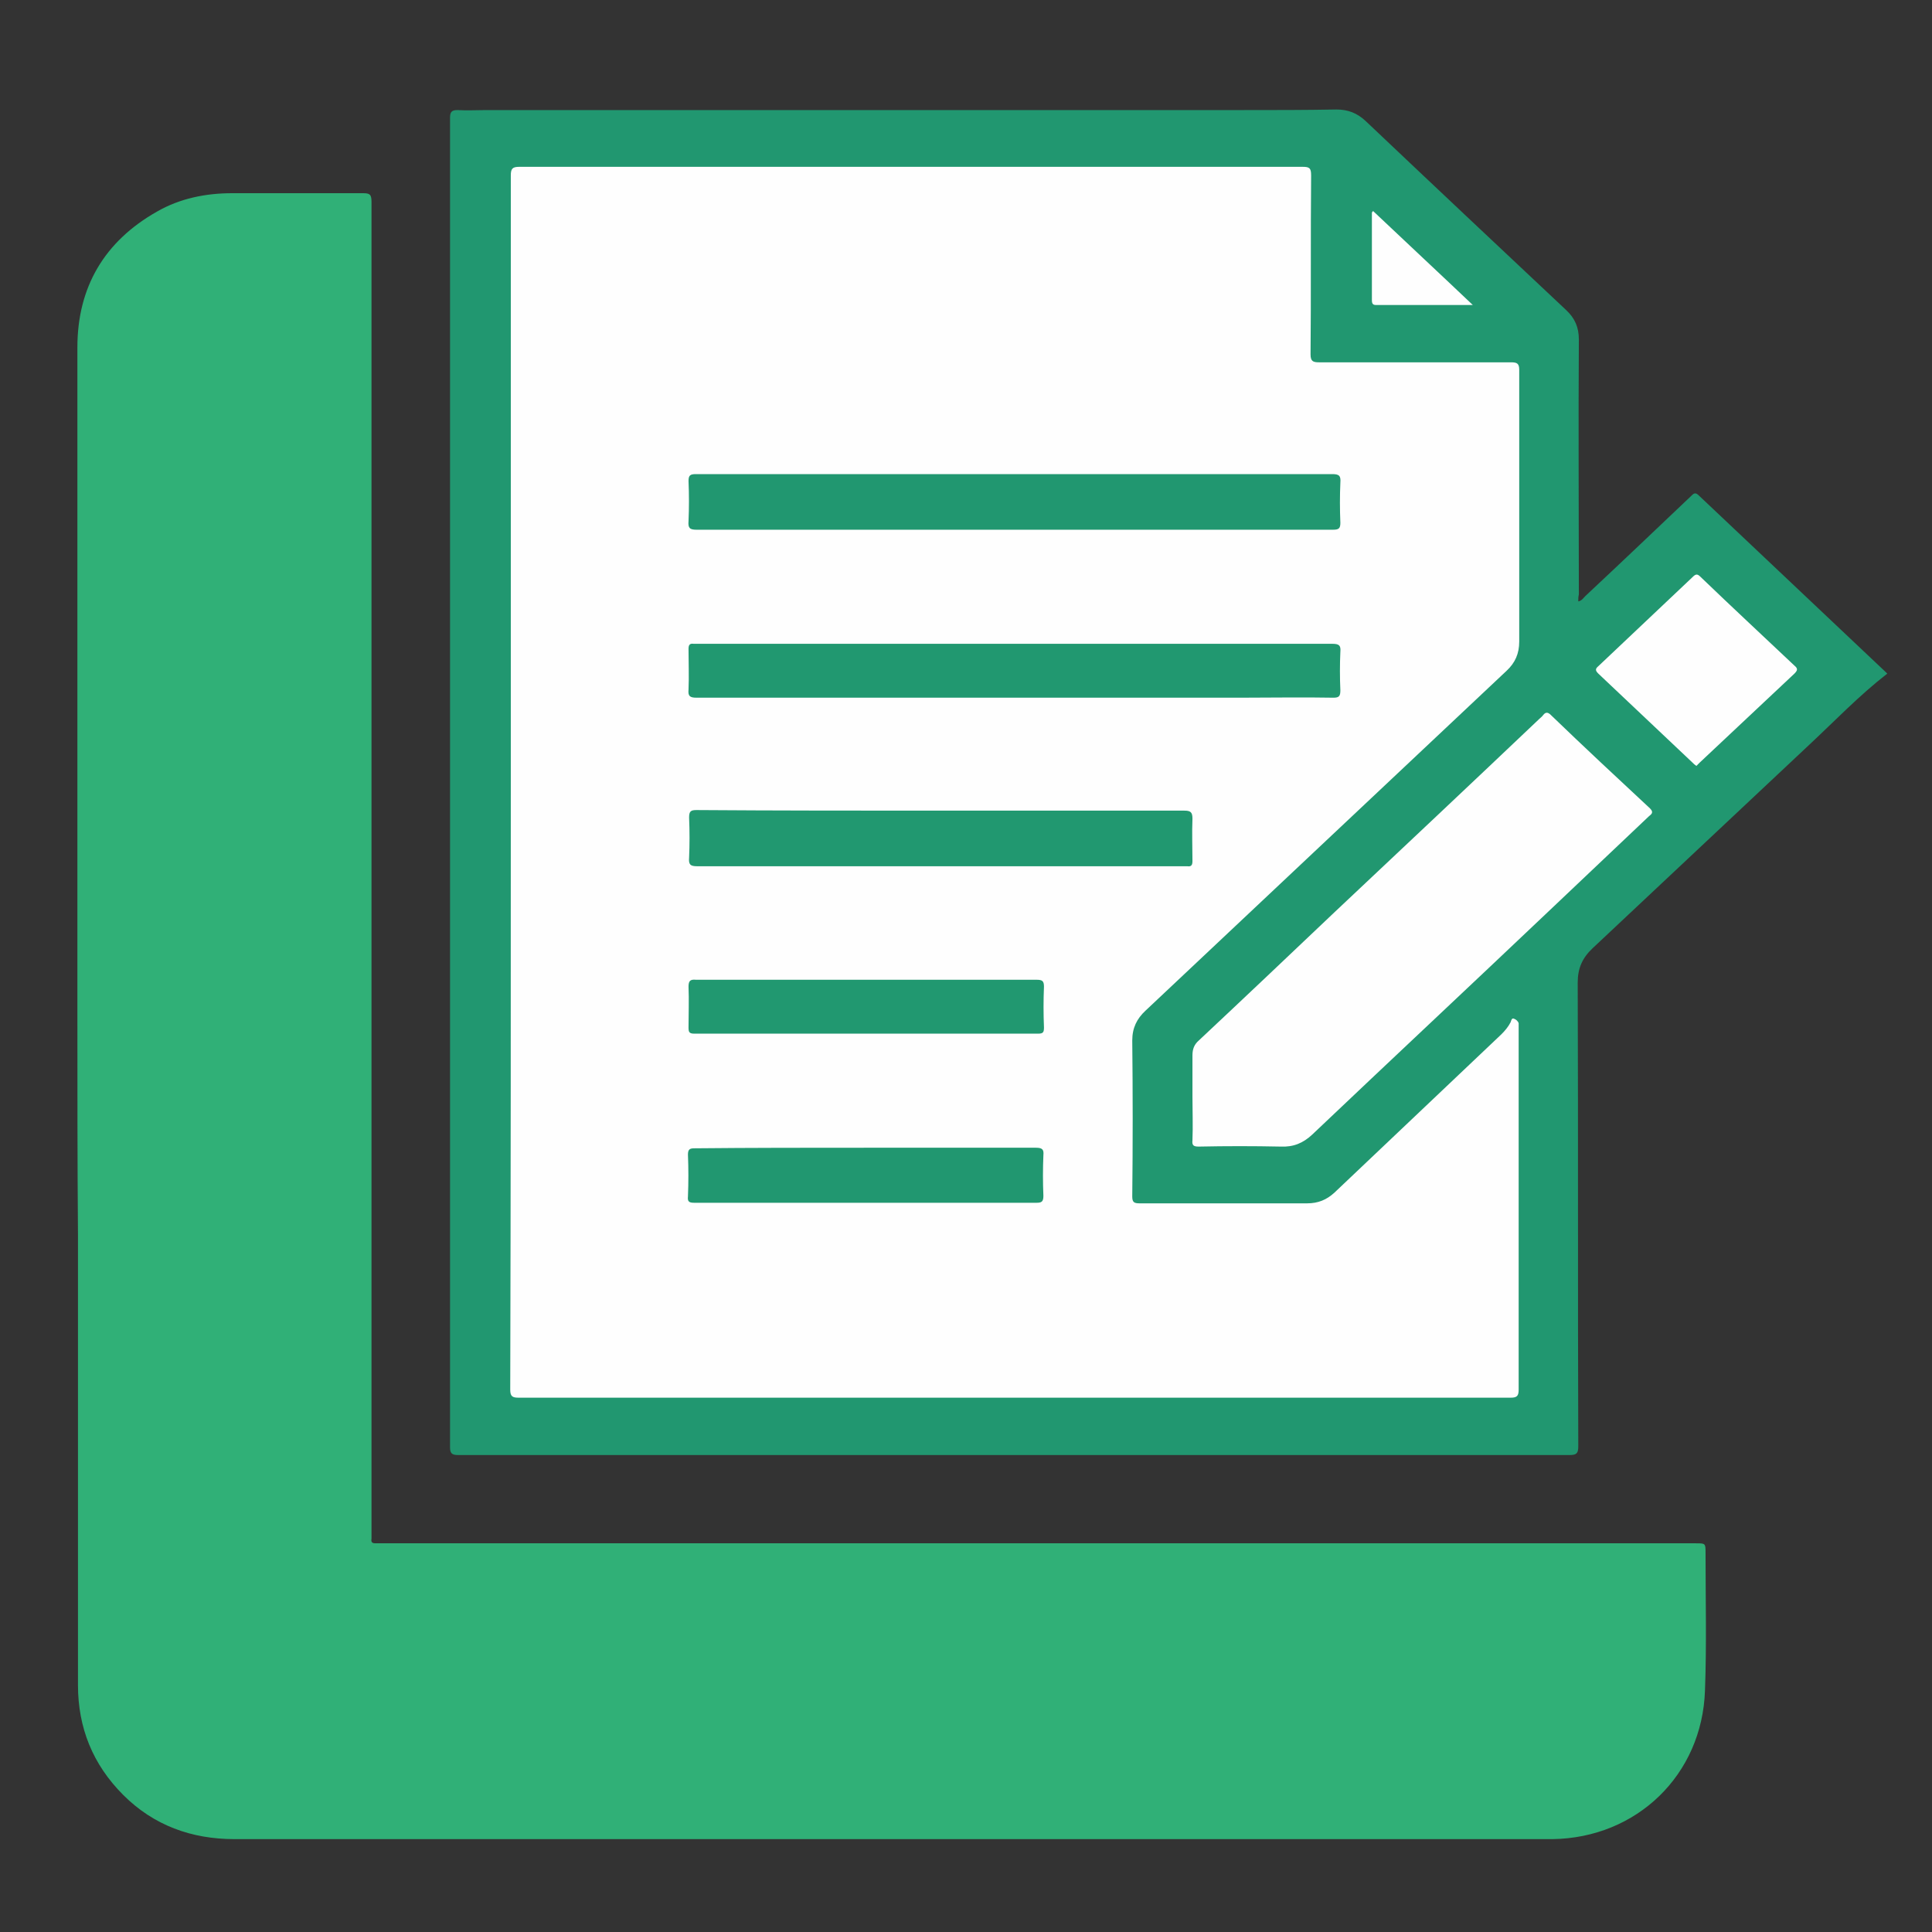
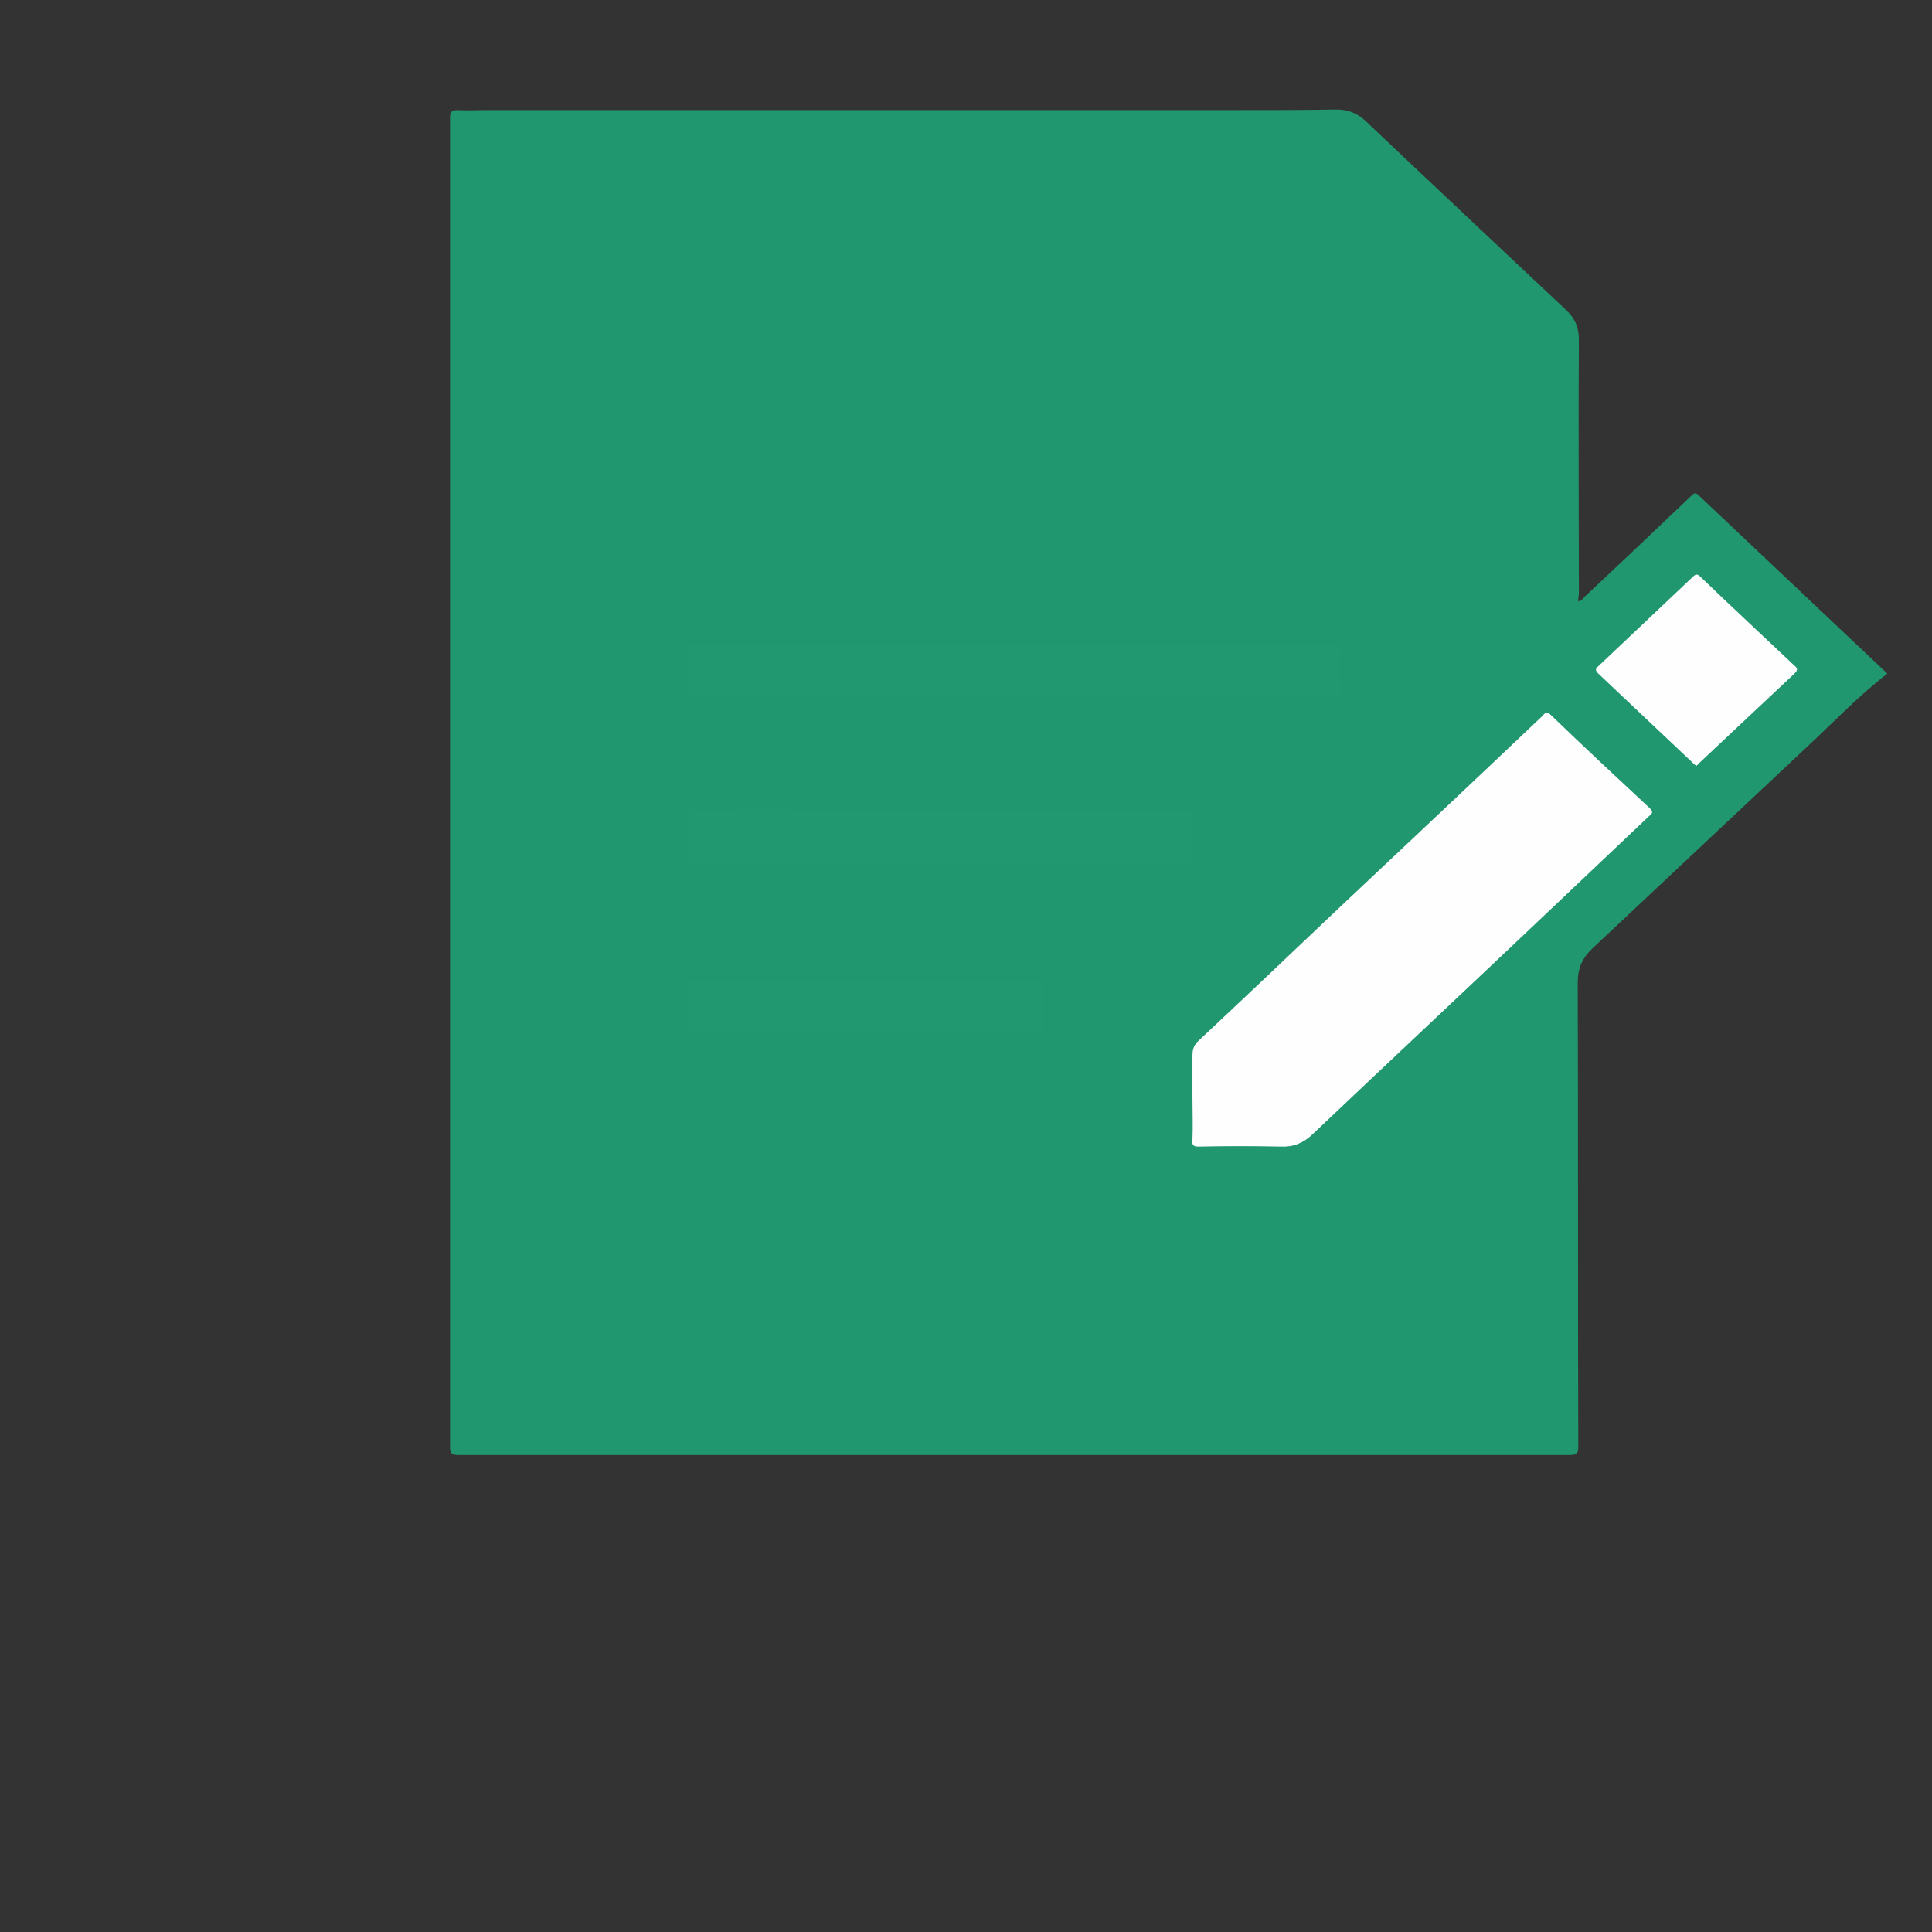
<svg xmlns="http://www.w3.org/2000/svg" version="1.1" id="Layer_1" x="0px" y="0px" viewBox="0 0 337 337" style="enable-background:new 0 0 337 337;" xml:space="preserve">
  <rect x="0" y="0" width="337" height="337" fill="#333333" stroke="none" />
  <style type="text/css">
	.st0{fill:#30B077;}
	.st1{fill:#219770;}
	.st2{fill:#FEFEFE;}
	.st3{fill:#219870;}
</style>
  <g>
-     <path class="st0" d="M13.5,177.1c0-38.8,0-77.7,0-116.5c0-10.5,4.7-18.5,13.9-23.7c4-2.3,8.5-3.2,13.1-3.2c7.6,0,15.2,0,22.8,0   c1.2,0,1.5,0.2,1.5,1.5c0,77.4,0,154.8,0,232.2c0,0.3,0,0.6,0,1c-0.1,0.6,0.1,0.8,0.7,0.8c0.4,0,0.7,0,1.1,0   c76.4,0,152.8,0,229.2,0c1.7,0,1.7,0,1.7,1.7c0,8,0.2,16-0.1,24c-0.5,14.7-11.9,25.7-26.6,25.9c-0.2,0-0.5,0-0.7,0   c-76.4,0-152.8,0-229.2,0c-7.5,0-14.1-2.4-19.4-7.7c-5.3-5.3-7.9-11.7-7.9-19.2c0-26.2,0-52.4,0-78.6   C13.5,202.5,13.5,189.8,13.5,177.1z" />
    <path class="st1" d="M275.3,104.9c0.6-0.1,0.9-0.6,1.2-0.9c6.2-5.8,12.3-11.6,18.5-17.5c0.4-0.4,0.7-0.7,1.3-0.1   c10.9,10.3,21.8,20.6,32.7,30.9c0.1,0.1,0.2,0.2,0.2,0.2c-4.9,3.8-9.1,8.2-13.6,12.4c-12.6,11.8-25.2,23.7-37.8,35.5   c-1.8,1.7-2.6,3.5-2.6,6c0.1,27,0,53.9,0.1,80.9c0,1.2-0.3,1.5-1.5,1.5c-64.6,0-129.3,0-193.9,0c-1.1,0-1.4-0.3-1.4-1.4   c0-77.3,0-154.5,0-231.8c0-1,0.2-1.4,1.3-1.4c1.7,0.1,3.4,0,5,0c44.1,0,88.1,0,132.2,0c5.4,0,10.7,0,16.1-0.1c2,0,3.6,0.6,5.1,2   c11.6,11,23.3,22,35,33c1.5,1.4,2.2,3,2.2,5.1c-0.1,14.8,0,29.7,0,44.5C275.3,104.1,275.3,104.4,275.3,104.9z" />
-     <path class="st2" d="M89.1,136.4c0-35.3,0-70.5,0-105.8c0-1.2,0.3-1.5,1.5-1.5c45.5,0,91.1,0,136.6,0c1.2,0,1.5,0.2,1.5,1.5   c-0.1,10.4,0,20.8-0.1,31.2c0,1.2,0.4,1.4,1.5,1.4c11.2,0,22.3,0,33.5,0c1,0,1.4,0.2,1.4,1.3c0,15.8,0,31.6,0,47.4   c0,2.1-0.7,3.7-2.2,5.1c-21,19.8-42,39.5-63,59.3c-1.5,1.4-2.3,3-2.3,5.2c0.1,9.1,0.1,18.2,0,27.2c0,1,0.3,1.2,1.3,1.2   c9.7,0,19.4,0,29.2,0c1.9,0,3.4-0.6,4.8-1.9c9.7-9.2,19.4-18.4,29.1-27.6c0.6-0.6,1.2-1.3,1.6-2.1c0.1-0.3,0.2-0.8,0.6-0.6   c0.3,0.1,0.7,0.4,0.8,0.8c0,0.3,0,0.6,0,0.8c0,21,0,42.1,0,63.1c0,1.1-0.3,1.4-1.4,1.4c-57.7,0-115.3,0-173,0   c-1.1,0-1.5-0.2-1.5-1.4C89.1,207.1,89.1,171.8,89.1,136.4z" />
    <path class="st2" d="M208,191.3c0-2.4,0-4.8,0-7.2c0-1.1,0.3-1.9,1.1-2.6c7.9-7.4,15.8-14.9,23.7-22.4   c11.9-11.2,23.8-22.4,35.7-33.7c0.2-0.2,0.5-0.4,0.7-0.7c0.4-0.5,0.8-0.5,1.3,0c5.7,5.5,11.5,10.9,17.3,16.3c0.7,0.7,0.3,1-0.2,1.4   c-5.7,5.4-11.5,10.9-17.2,16.3c-13.8,13.1-27.7,26.1-41.5,39.2c-1.6,1.5-3.3,2.2-5.5,2.1c-4.8-0.1-9.5-0.1-14.3,0   c-0.9,0-1.2-0.2-1.1-1.1C208.1,196.4,208,193.8,208,191.3C208,191.3,208,191.3,208,191.3z" />
    <path class="st2" d="M295.9,133.6c-0.3-0.2-0.5-0.4-0.7-0.6c-5.5-5.2-10.9-10.3-16.4-15.5c-0.5-0.5-0.6-0.8,0-1.3   c5.5-5.2,11-10.4,16.5-15.6c0.5-0.5,0.8-0.5,1.3,0c5.4,5.2,10.9,10.3,16.4,15.5c0.6,0.5,0.6,0.8,0,1.4c-5.5,5.2-11,10.3-16.5,15.5   C296.3,133.2,296.1,133.4,295.9,133.6z" />
-     <path class="st2" d="M256.9,53.2c-1.8,0-3.2,0-4.6,0c-4,0-7.9,0-11.9,0c-0.6,0-1.1,0.1-1.1-0.8c0-5.1,0-10.2,0-15.3   c0-0.1,0.1-0.1,0.2-0.3C245.2,42.2,250.9,47.5,256.9,53.2z" />
-     <path class="st1" d="M176.8,92.4c-18.4,0-36.9,0-55.3,0c-1.2,0-1.5-0.3-1.4-1.5c0.1-2.3,0.1-4.6,0-7c0-1,0.3-1.2,1.3-1.2   c16.7,0,33.4,0,50,0c20.3,0,40.6,0,61,0c1.2,0,1.5,0.3,1.4,1.5c-0.1,2.3-0.1,4.6,0,7c0,1-0.3,1.2-1.3,1.2   C213.9,92.4,195.3,92.4,176.8,92.4z" />
    <path class="st3" d="M176.9,121.7c-18.5,0-36.9,0-55.4,0c-1.2,0-1.5-0.3-1.4-1.4c0.1-2.4,0-4.7,0-7.1c0-0.7,0.2-1,0.9-0.9   c0.4,0,0.8,0,1.2,0c36.7,0,73.5,0,110.2,0c1.2,0,1.5,0.3,1.4,1.4c-0.1,2.2-0.1,4.5,0,6.7c0,1-0.2,1.3-1.2,1.3   c-5.4-0.1-10.9,0-16.3,0C203.1,121.7,190,121.7,176.9,121.7z" />
    <path class="st3" d="M164.1,141.4c14.2,0,28.3,0,42.5,0c1.1,0,1.4,0.3,1.4,1.4c-0.1,2.5,0,5,0,7.4c0,0.7-0.2,1-0.9,0.9   c-0.4,0-0.7,0-1.1,0c-28.1,0-56.3,0-84.4,0c-1.2,0-1.5-0.3-1.4-1.5c0.1-2.3,0.1-4.6,0-7c0-1.1,0.3-1.3,1.3-1.3   C135.6,141.4,149.8,141.4,164.1,141.4z" />
    <path class="st1" d="M151.1,200.2c9.9,0,19.7,0,29.6,0c1.1,0,1.4,0.3,1.3,1.3c-0.1,2.4-0.1,4.7,0,7.1c0,1-0.3,1.2-1.2,1.2   c-14.4,0-28.8,0-43.2,0c-5.5,0-11,0-16.5,0c-0.9,0-1.2-0.2-1.1-1.1c0.1-2.4,0.1-4.9,0-7.3c0-0.9,0.3-1.1,1.1-1.1   C131.1,200.2,141.1,200.2,151.1,200.2z" />
    <path class="st3" d="M151.2,170.9c9.9,0,19.7,0,29.6,0c1,0,1.3,0.2,1.3,1.2c-0.1,2.4-0.1,4.7,0,7.1c0,0.8-0.1,1.1-1,1.1   c-20,0-40,0-60,0c-0.9,0-1-0.3-1-1.1c0-2.4,0.1-4.7,0-7.1c0-1,0.3-1.3,1.3-1.2C131.3,170.9,141.3,170.9,151.2,170.9z" />
  </g>
</svg>